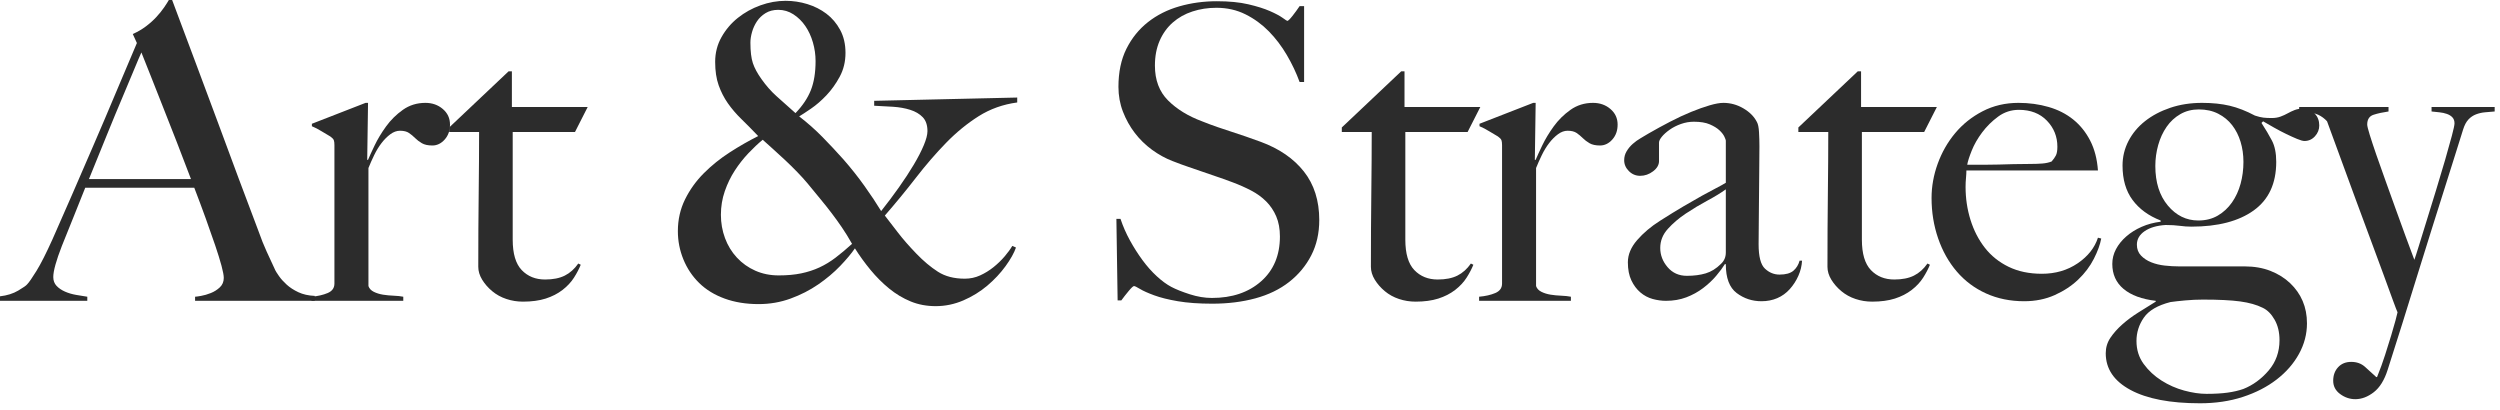
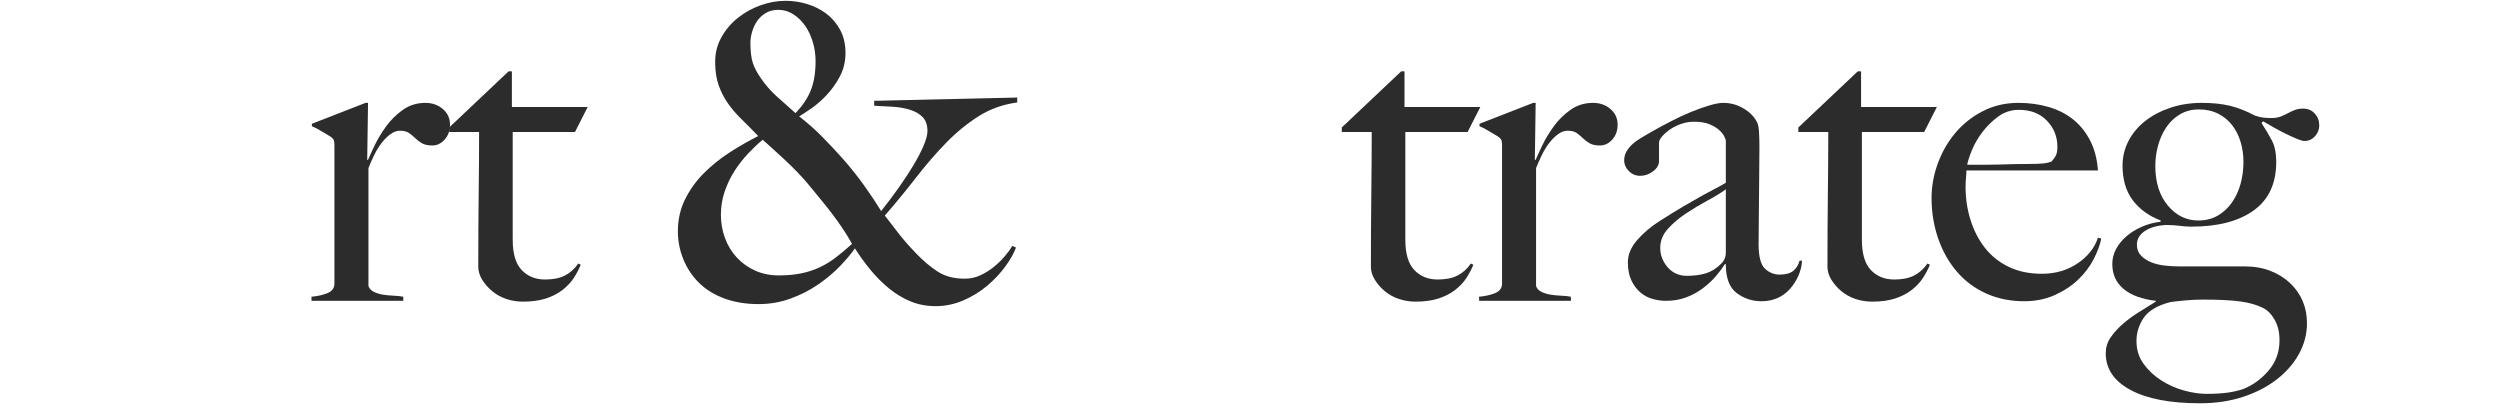
<svg xmlns="http://www.w3.org/2000/svg" width="183" height="30" viewBox="0 0 183 30" fill="none">
-   <path d="M14.28 22.02V21.72C14.34 21.72 14.485 21.7 14.715 21.66C14.945 21.62 15.185 21.55 15.435 21.45C15.685 21.35 15.905 21.21 16.095 21.03C16.285 20.85 16.38 20.62 16.38 20.34C16.38 20.16 16.325 19.865 16.215 19.455C16.105 19.045 15.95 18.545 15.75 17.955C15.55 17.365 15.32 16.71 15.06 15.99C14.8 15.27 14.52 14.52 14.22 13.74H6.24C5.94 14.5 5.65 15.225 5.37 15.915C5.09 16.605 4.81 17.3 4.53 18C4.11 19.08 3.9 19.84 3.9 20.28C3.9 20.54 3.98 20.755 4.14 20.925C4.3 21.095 4.505 21.235 4.755 21.345C5.005 21.455 5.275 21.535 5.565 21.585C5.855 21.635 6.13 21.68 6.39 21.72V22.02H0V21.69C0.52 21.63 0.965 21.49 1.335 21.27C1.705 21.05 1.92 20.9 1.98 20.82C2.12 20.68 2.35 20.35 2.67 19.83C2.99 19.31 3.38 18.54 3.84 17.52C4.26 16.58 4.73 15.51 5.25 14.31C5.77 13.11 6.305 11.875 6.855 10.605C7.405 9.335 7.95 8.055 8.49 6.765C9.03 5.475 9.54 4.27 10.02 3.15L9.72 2.49C10.08 2.33 10.405 2.14 10.695 1.92C10.985 1.7 11.24 1.47 11.46 1.23C11.68 0.99 11.865 0.76 12.015 0.54C12.165 0.32 12.28 0.14 12.36 0H12.6C13.22 1.66 13.81 3.235 14.37 4.725C14.93 6.215 15.465 7.65 15.975 9.03C16.485 10.41 16.98 11.745 17.46 13.035C17.94 14.325 18.42 15.6 18.9 16.86C19.12 17.48 19.325 17.995 19.515 18.405C19.705 18.815 19.92 19.28 20.16 19.8C20.2 19.88 20.29 20.02 20.43 20.22C20.57 20.42 20.755 20.625 20.985 20.835C21.215 21.045 21.5 21.23 21.84 21.39C22.18 21.55 22.58 21.64 23.04 21.66V22.02H14.28ZM10.35 3.84C10.23 4.1 10.055 4.51 9.825 5.07C9.595 5.63 9.31 6.31 8.97 7.11C8.63 7.91 8.255 8.815 7.845 9.825C7.435 10.835 6.99 11.93 6.51 13.11H13.98C13.64 12.21 13.295 11.31 12.945 10.41C12.595 9.51 12.255 8.645 11.925 7.815C11.595 6.985 11.295 6.225 11.025 5.535C10.755 4.845 10.53 4.28 10.35 3.84Z" fill="#2C2C2C" />
  <path d="M32.94 9.12C32.94 8.66 32.765 8.28 32.415 7.98C32.065 7.68 31.64 7.53 31.14 7.53C30.52 7.53 29.97 7.7 29.49 8.04C29.01 8.38 28.6 8.785 28.26 9.255C27.92 9.725 27.64 10.19 27.42 10.65C27.2 11.11 27.04 11.46 26.94 11.7H26.88L26.94 7.53H26.76L22.83 9.06V9.24C23.07 9.34 23.31 9.465 23.55 9.615C23.79 9.765 24 9.89 24.18 9.99C24.32 10.09 24.405 10.18 24.435 10.26C24.465 10.34 24.48 10.46 24.48 10.62V20.76C24.48 21.08 24.315 21.31 23.985 21.45C23.655 21.59 23.26 21.68 22.8 21.72V22.02H29.52V21.72C29.32 21.68 29.085 21.655 28.815 21.645C28.545 21.635 28.285 21.61 28.035 21.57C27.785 21.53 27.56 21.46 27.36 21.36C27.16 21.26 27.03 21.12 26.97 20.94V12.3C27.09 12 27.23 11.685 27.39 11.355C27.55 11.025 27.73 10.73 27.93 10.47C28.13 10.21 28.345 9.995 28.575 9.825C28.805 9.655 29.04 9.57 29.28 9.57C29.56 9.57 29.78 9.625 29.94 9.735C30.1 9.845 30.25 9.97 30.39 10.11C30.53 10.25 30.695 10.375 30.885 10.485C31.075 10.595 31.33 10.65 31.65 10.65C31.99 10.65 32.29 10.505 32.55 10.215C32.81 9.925 32.94 9.56 32.94 9.12Z" fill="#2C2C2C" />
  <path d="M43.02 7.83H37.47V5.22H37.23L32.88 9.33V9.66H35.07C35.07 10.98 35.06 12.485 35.04 14.175C35.02 15.865 35.01 17.65 35.01 19.53C35.01 19.85 35.105 20.165 35.295 20.475C35.485 20.785 35.73 21.065 36.03 21.315C36.33 21.565 36.675 21.755 37.065 21.885C37.455 22.015 37.86 22.08 38.28 22.08C38.92 22.08 39.475 22.005 39.945 21.855C40.415 21.705 40.825 21.495 41.175 21.225C41.525 20.955 41.805 20.655 42.015 20.325C42.225 19.995 42.39 19.68 42.51 19.38L42.33 19.29C42.05 19.69 41.72 19.985 41.34 20.175C40.96 20.365 40.48 20.46 39.9 20.46C39.2 20.46 38.63 20.23 38.19 19.77C37.75 19.31 37.53 18.57 37.53 17.55V9.66H42.09L43.02 7.83Z" fill="#2C2C2C" />
  <path d="M74.46 7.5V7.14L63.99 7.38V7.74C64.45 7.76 64.91 7.785 65.37 7.815C65.83 7.845 66.25 7.92 66.63 8.04C67.01 8.16 67.315 8.34 67.545 8.58C67.775 8.82 67.89 9.16 67.89 9.6C67.89 9.86 67.8 10.205 67.62 10.635C67.44 11.065 67.195 11.54 66.885 12.06C66.575 12.58 66.215 13.13 65.805 13.71C65.395 14.29 64.96 14.87 64.5 15.45C64.16 14.89 63.755 14.28 63.285 13.62C62.815 12.96 62.3 12.31 61.74 11.67C61.24 11.11 60.73 10.565 60.21 10.035C59.69 9.505 59.12 9 58.5 8.52C58.7 8.4 58.99 8.21 59.37 7.95C59.75 7.69 60.125 7.365 60.495 6.975C60.865 6.585 61.19 6.13 61.47 5.61C61.75 5.09 61.89 4.51 61.89 3.87C61.89 3.23 61.76 2.67 61.5 2.19C61.24 1.71 60.905 1.315 60.495 1.005C60.085 0.695 59.62 0.46 59.1 0.3C58.58 0.14 58.05 0.06 57.51 0.06C56.89 0.06 56.275 0.17 55.665 0.39C55.055 0.61 54.505 0.915 54.015 1.305C53.525 1.695 53.125 2.165 52.815 2.715C52.505 3.265 52.35 3.87 52.35 4.53C52.35 5.19 52.435 5.76 52.605 6.24C52.775 6.72 53 7.16 53.28 7.56C53.56 7.96 53.89 8.345 54.27 8.715C54.65 9.085 55.06 9.5 55.5 9.96C54.82 10.3 54.13 10.695 53.43 11.145C52.73 11.595 52.095 12.105 51.525 12.675C50.955 13.245 50.495 13.885 50.145 14.595C49.795 15.305 49.62 16.08 49.62 16.92C49.62 17.64 49.755 18.33 50.025 18.99C50.295 19.65 50.68 20.225 51.18 20.715C51.68 21.205 52.3 21.585 53.04 21.855C53.78 22.125 54.61 22.26 55.53 22.26C56.35 22.26 57.13 22.125 57.87 21.855C58.61 21.585 59.285 21.24 59.895 20.82C60.505 20.4 61.04 19.95 61.5 19.47C61.96 18.99 62.32 18.56 62.58 18.18C62.92 18.72 63.3 19.245 63.72 19.755C64.14 20.265 64.595 20.72 65.085 21.12C65.575 21.52 66.1 21.835 66.66 22.065C67.22 22.295 67.83 22.41 68.49 22.41C69.19 22.41 69.865 22.27 70.515 21.99C71.165 21.71 71.75 21.35 72.27 20.91C72.79 20.47 73.235 19.995 73.605 19.485C73.975 18.975 74.23 18.52 74.37 18.12L74.1 18C73.96 18.24 73.77 18.5 73.53 18.78C73.29 19.06 73.02 19.32 72.72 19.56C72.42 19.8 72.095 20 71.745 20.16C71.395 20.32 71.02 20.4 70.62 20.4C69.84 20.4 69.185 20.23 68.655 19.89C68.125 19.55 67.6 19.11 67.08 18.57C66.54 18.01 66.09 17.495 65.73 17.025C65.37 16.555 65.05 16.14 64.77 15.78C65.57 14.86 66.33 13.935 67.05 13.005C67.77 12.075 68.505 11.225 69.255 10.455C70.005 9.685 70.8 9.035 71.64 8.505C72.48 7.975 73.42 7.64 74.46 7.5ZM59.7 4.47C59.7 5.31 59.585 6.02 59.355 6.6C59.125 7.18 58.75 7.74 58.23 8.28C57.69 7.8 57.225 7.385 56.835 7.035C56.445 6.685 56.08 6.27 55.74 5.79C55.44 5.37 55.23 4.98 55.11 4.62C54.99 4.26 54.93 3.76 54.93 3.12C54.93 2.88 54.97 2.62 55.05 2.34C55.13 2.06 55.25 1.8 55.41 1.56C55.57 1.32 55.78 1.12 56.04 0.96C56.3 0.8 56.61 0.72 56.97 0.72C57.37 0.72 57.74 0.83 58.08 1.05C58.42 1.27 58.71 1.555 58.95 1.905C59.19 2.255 59.375 2.655 59.505 3.105C59.635 3.555 59.7 4.01 59.7 4.47ZM62.37 17.85C61.95 18.23 61.55 18.565 61.17 18.855C60.79 19.145 60.395 19.385 59.985 19.575C59.575 19.765 59.13 19.91 58.65 20.01C58.17 20.11 57.62 20.16 57 20.16C56.38 20.16 55.81 20.045 55.29 19.815C54.77 19.585 54.32 19.265 53.94 18.855C53.56 18.445 53.27 17.97 53.07 17.43C52.87 16.89 52.77 16.32 52.77 15.72C52.77 15.12 52.865 14.545 53.055 13.995C53.245 13.445 53.49 12.94 53.79 12.48C54.09 12.02 54.42 11.6 54.78 11.22C55.14 10.84 55.49 10.51 55.83 10.23C56.03 10.41 56.275 10.63 56.565 10.89C56.855 11.15 57.155 11.425 57.465 11.715C57.775 12.005 58.075 12.3 58.365 12.6C58.655 12.9 58.9 13.17 59.1 13.41C59.46 13.85 59.785 14.245 60.075 14.595C60.365 14.945 60.635 15.285 60.885 15.615C61.135 15.945 61.38 16.285 61.62 16.635C61.86 16.985 62.11 17.39 62.37 17.85Z" fill="#2C2C2C" />
-   <path d="M96.57 16.11C96.57 14.69 96.195 13.505 95.445 12.555C94.695 11.605 93.64 10.88 92.28 10.38C91.9 10.24 91.535 10.11 91.185 9.99C90.835 9.87 90.49 9.755 90.15 9.645C89.81 9.535 89.465 9.42 89.115 9.3C88.765 9.18 88.39 9.04 87.99 8.88C86.97 8.5 86.14 7.99 85.5 7.35C84.86 6.71 84.54 5.86 84.54 4.8C84.54 4.12 84.655 3.515 84.885 2.985C85.115 2.455 85.435 2.01 85.845 1.65C86.255 1.29 86.735 1.02 87.285 0.84C87.835 0.66 88.42 0.57 89.04 0.57C89.82 0.57 90.53 0.73 91.17 1.05C91.81 1.37 92.38 1.785 92.88 2.295C93.38 2.805 93.82 3.385 94.2 4.035C94.58 4.685 94.89 5.34 95.13 6H95.46V0.45H95.13C94.97 0.69 94.795 0.93 94.605 1.17C94.415 1.41 94.29 1.53 94.23 1.53C94.21 1.53 94.095 1.455 93.885 1.305C93.675 1.155 93.365 0.99 92.955 0.81C92.545 0.63 92.02 0.465 91.38 0.315C90.74 0.165 89.97 0.09 89.07 0.09C88.11 0.09 87.195 0.215 86.325 0.465C85.455 0.715 84.69 1.1 84.03 1.62C83.37 2.14 82.845 2.79 82.455 3.57C82.065 4.35 81.87 5.28 81.87 6.36C81.87 7 81.98 7.605 82.2 8.175C82.42 8.745 82.71 9.265 83.07 9.735C83.43 10.205 83.85 10.615 84.33 10.965C84.81 11.315 85.31 11.59 85.83 11.79C86.29 11.97 86.685 12.115 87.015 12.225C87.345 12.335 87.665 12.445 87.975 12.555C88.285 12.665 88.62 12.78 88.98 12.9C89.34 13.02 89.76 13.17 90.24 13.35C90.72 13.53 91.17 13.73 91.59 13.95C92.01 14.17 92.375 14.435 92.685 14.745C92.995 15.055 93.24 15.42 93.42 15.84C93.6 16.26 93.69 16.75 93.69 17.31C93.69 18.69 93.23 19.785 92.31 20.595C91.39 21.405 90.19 21.81 88.71 21.81C88.19 21.81 87.65 21.72 87.09 21.54C86.53 21.36 86.08 21.18 85.74 21C85.4 20.82 85.045 20.56 84.675 20.22C84.305 19.88 83.955 19.485 83.625 19.035C83.295 18.585 82.99 18.105 82.71 17.595C82.43 17.085 82.2 16.56 82.02 16.02H81.72L81.81 21.99H82.08C82.24 21.77 82.42 21.54 82.62 21.3C82.82 21.06 82.95 20.94 83.01 20.94C83.07 20.94 83.215 21.01 83.445 21.15C83.675 21.29 84.02 21.445 84.48 21.615C84.94 21.785 85.52 21.93 86.22 22.05C86.92 22.17 87.76 22.23 88.74 22.23C89.88 22.23 90.93 22.1 91.89 21.84C92.85 21.58 93.675 21.18 94.365 20.64C95.055 20.1 95.595 19.45 95.985 18.69C96.375 17.93 96.57 17.07 96.57 16.11Z" fill="#2C2C2C" />
  <path d="M108.36 7.83H102.81V5.22H102.57L98.22 9.33V9.66H100.41C100.41 10.98 100.4 12.485 100.38 14.175C100.36 15.865 100.35 17.65 100.35 19.53C100.35 19.85 100.445 20.165 100.635 20.475C100.825 20.785 101.07 21.065 101.37 21.315C101.67 21.565 102.015 21.755 102.405 21.885C102.795 22.015 103.2 22.08 103.62 22.08C104.26 22.08 104.815 22.005 105.285 21.855C105.755 21.705 106.165 21.495 106.515 21.225C106.865 20.955 107.145 20.655 107.355 20.325C107.565 19.995 107.73 19.68 107.85 19.38L107.67 19.29C107.39 19.69 107.06 19.985 106.68 20.175C106.3 20.365 105.82 20.46 105.24 20.46C104.54 20.46 103.97 20.23 103.53 19.77C103.09 19.31 102.87 18.57 102.87 17.55V9.66H107.43L108.36 7.83Z" fill="#2C2C2C" />
  <path d="M118.41 9.12C118.41 8.66 118.235 8.28 117.885 7.98C117.535 7.68 117.11 7.53 116.61 7.53C115.99 7.53 115.44 7.7 114.96 8.04C114.48 8.38 114.07 8.785 113.73 9.255C113.39 9.725 113.11 10.19 112.89 10.65C112.67 11.11 112.51 11.46 112.41 11.7H112.35L112.41 7.53H112.23L108.3 9.06V9.24C108.54 9.34 108.78 9.465 109.02 9.615C109.26 9.765 109.47 9.89 109.65 9.99C109.79 10.09 109.875 10.18 109.905 10.26C109.935 10.34 109.95 10.46 109.95 10.62V20.76C109.95 21.08 109.785 21.31 109.455 21.45C109.125 21.59 108.73 21.68 108.27 21.72V22.02H114.99V21.72C114.79 21.68 114.555 21.655 114.285 21.645C114.015 21.635 113.755 21.61 113.505 21.57C113.255 21.53 113.03 21.46 112.83 21.36C112.63 21.26 112.5 21.12 112.44 20.94V12.3C112.56 12 112.7 11.685 112.86 11.355C113.02 11.025 113.2 10.73 113.4 10.47C113.6 10.21 113.815 9.995 114.045 9.825C114.275 9.655 114.51 9.57 114.75 9.57C115.03 9.57 115.25 9.625 115.41 9.735C115.57 9.845 115.72 9.97 115.86 10.11C116 10.25 116.165 10.375 116.355 10.485C116.545 10.595 116.8 10.65 117.12 10.65C117.46 10.65 117.76 10.505 118.02 10.215C118.28 9.925 118.41 9.56 118.41 9.12Z" fill="#2C2C2C" />
  <path d="M131.91 19.08H131.73C131.65 19.38 131.5 19.625 131.28 19.815C131.06 20.005 130.72 20.1 130.26 20.1C129.86 20.1 129.505 19.955 129.195 19.665C128.885 19.375 128.73 18.78 128.73 17.88C128.73 17.2 128.735 16.575 128.745 16.005C128.755 15.435 128.76 14.88 128.76 14.34C128.76 13.8 128.765 13.24 128.775 12.66C128.785 12.08 128.79 11.43 128.79 10.71C128.79 10.37 128.78 10.025 128.76 9.675C128.74 9.325 128.69 9.08 128.61 8.94C128.41 8.54 128.08 8.205 127.62 7.935C127.16 7.665 126.67 7.53 126.15 7.53C125.89 7.53 125.555 7.59 125.145 7.71C124.735 7.83 124.285 7.99 123.795 8.19C123.305 8.39 122.79 8.63 122.25 8.91C121.71 9.19 121.18 9.48 120.66 9.78C120.5 9.88 120.315 9.99 120.105 10.11C119.895 10.23 119.7 10.37 119.52 10.53C119.34 10.69 119.19 10.87 119.07 11.07C118.95 11.27 118.89 11.49 118.89 11.73C118.89 12.03 119.005 12.295 119.235 12.525C119.465 12.755 119.74 12.87 120.06 12.87C120.4 12.87 120.715 12.76 121.005 12.54C121.295 12.32 121.44 12.07 121.44 11.79V10.44C121.44 10.32 121.51 10.175 121.65 10.005C121.79 9.835 121.98 9.665 122.22 9.495C122.46 9.325 122.735 9.185 123.045 9.075C123.355 8.965 123.67 8.91 123.99 8.91C124.47 8.91 124.86 8.975 125.16 9.105C125.46 9.235 125.695 9.38 125.865 9.54C126.035 9.7 126.155 9.855 126.225 10.005C126.295 10.155 126.33 10.25 126.33 10.29V13.38C126.13 13.5 125.885 13.635 125.595 13.785C125.305 13.935 124.97 14.115 124.59 14.325C124.21 14.535 123.765 14.79 123.255 15.09C122.745 15.39 122.16 15.75 121.5 16.17C120.84 16.59 120.285 17.06 119.835 17.58C119.385 18.1 119.16 18.64 119.16 19.2C119.16 19.72 119.245 20.16 119.415 20.52C119.585 20.88 119.805 21.175 120.075 21.405C120.345 21.635 120.645 21.795 120.975 21.885C121.305 21.975 121.63 22.02 121.95 22.02C122.49 22.02 122.985 21.935 123.435 21.765C123.885 21.595 124.295 21.37 124.665 21.09C125.035 20.81 125.355 20.51 125.625 20.19C125.895 19.87 126.11 19.58 126.27 19.32L126.33 19.35C126.33 20.35 126.595 21.05 127.125 21.45C127.655 21.85 128.26 22.05 128.94 22.05C129.36 22.05 129.745 21.975 130.095 21.825C130.445 21.675 130.75 21.455 131.01 21.165C131.27 20.875 131.48 20.55 131.64 20.19C131.8 19.83 131.89 19.46 131.91 19.08ZM126.33 18.48C126.33 18.82 126.21 19.1 125.97 19.32C125.63 19.66 125.26 19.89 124.86 20.01C124.46 20.13 124 20.19 123.48 20.19C122.9 20.19 122.43 19.98 122.07 19.56C121.71 19.14 121.53 18.67 121.53 18.15C121.53 17.63 121.715 17.165 122.085 16.755C122.455 16.345 122.895 15.97 123.405 15.63C123.915 15.29 124.44 14.975 124.98 14.685C125.52 14.395 125.97 14.12 126.33 13.86V18.48Z" fill="#2C2C2C" />
  <path d="M141.78 7.83H136.23V5.22H135.99L131.64 9.33V9.66H133.83C133.83 10.98 133.82 12.485 133.8 14.175C133.78 15.865 133.77 17.65 133.77 19.53C133.77 19.85 133.865 20.165 134.055 20.475C134.245 20.785 134.49 21.065 134.79 21.315C135.09 21.565 135.435 21.755 135.825 21.885C136.215 22.015 136.62 22.08 137.04 22.08C137.68 22.08 138.235 22.005 138.705 21.855C139.175 21.705 139.585 21.495 139.935 21.225C140.285 20.955 140.565 20.655 140.775 20.325C140.985 19.995 141.15 19.68 141.27 19.38L141.09 19.29C140.81 19.69 140.48 19.985 140.1 20.175C139.72 20.365 139.24 20.46 138.66 20.46C137.96 20.46 137.39 20.23 136.95 19.77C136.51 19.31 136.29 18.57 136.29 17.55V9.66H140.85L141.78 7.83Z" fill="#2C2C2C" />
  <path d="M153.81 17.46L153.57 17.4C153.33 18.14 152.835 18.765 152.085 19.275C151.335 19.785 150.46 20.04 149.46 20.04C148.54 20.04 147.73 19.87 147.03 19.53C146.33 19.19 145.75 18.725 145.29 18.135C144.83 17.545 144.48 16.865 144.24 16.095C144 15.325 143.88 14.52 143.88 13.68C143.88 13.46 143.89 13.245 143.91 13.035C143.93 12.825 143.94 12.64 143.94 12.48H153.57C153.51 11.64 153.32 10.91 153 10.29C152.68 9.67 152.265 9.155 151.755 8.745C151.245 8.335 150.645 8.03 149.955 7.83C149.265 7.63 148.53 7.53 147.75 7.53C146.79 7.53 145.915 7.735 145.125 8.145C144.335 8.555 143.665 9.09 143.115 9.75C142.565 10.41 142.14 11.155 141.84 11.985C141.54 12.815 141.39 13.65 141.39 14.49C141.39 15.53 141.55 16.515 141.87 17.445C142.19 18.375 142.645 19.185 143.235 19.875C143.825 20.565 144.54 21.1 145.38 21.48C146.22 21.86 147.15 22.05 148.17 22.05C148.99 22.05 149.735 21.9 150.405 21.6C151.075 21.3 151.65 20.92 152.13 20.46C152.61 20 152.99 19.495 153.27 18.945C153.55 18.395 153.73 17.9 153.81 17.46ZM150.6 10.74C150.6 11.02 150.565 11.23 150.495 11.37C150.425 11.51 150.32 11.66 150.18 11.82C149.98 11.9 149.75 11.95 149.49 11.97C149.23 11.99 148.95 12 148.65 12C148.19 12 147.77 12.005 147.39 12.015C147.01 12.025 146.645 12.035 146.295 12.045C145.945 12.055 145.59 12.06 145.23 12.06H144C144.04 11.82 144.15 11.475 144.33 11.025C144.51 10.575 144.765 10.13 145.095 9.69C145.425 9.25 145.815 8.865 146.265 8.535C146.715 8.205 147.22 8.04 147.78 8.04C148.64 8.04 149.325 8.305 149.835 8.835C150.345 9.365 150.6 10 150.6 10.74Z" fill="#2C2C2C" />
  <path d="M169.77 9.18C169.77 8.84 169.66 8.55 169.44 8.31C169.22 8.07 168.94 7.95 168.6 7.95C168.36 7.95 168.15 7.985 167.97 8.055C167.79 8.125 167.62 8.205 167.46 8.295C167.3 8.385 167.125 8.465 166.935 8.535C166.745 8.605 166.53 8.64 166.29 8.64C166.05 8.64 165.845 8.63 165.675 8.61C165.505 8.59 165.3 8.54 165.06 8.46C164.42 8.12 163.805 7.88 163.215 7.74C162.625 7.6 161.95 7.53 161.19 7.53C160.35 7.53 159.575 7.65 158.865 7.89C158.155 8.13 157.54 8.455 157.02 8.865C156.5 9.275 156.095 9.76 155.805 10.32C155.515 10.88 155.37 11.48 155.37 12.12C155.37 13.14 155.615 13.98 156.105 14.64C156.595 15.3 157.28 15.8 158.16 16.14V16.23C157.66 16.29 157.195 16.415 156.765 16.605C156.335 16.795 155.96 17.03 155.64 17.31C155.32 17.59 155.07 17.9 154.89 18.24C154.71 18.58 154.62 18.94 154.62 19.32C154.62 20.08 154.895 20.69 155.445 21.15C155.995 21.61 156.78 21.9 157.8 22.02V22.08C157.38 22.34 156.955 22.605 156.525 22.875C156.095 23.145 155.705 23.435 155.355 23.745C155.005 24.055 154.715 24.38 154.485 24.72C154.255 25.06 154.14 25.44 154.14 25.86C154.14 27 154.745 27.895 155.955 28.545C157.165 29.195 158.86 29.52 161.04 29.52C162.18 29.52 163.225 29.365 164.175 29.055C165.125 28.745 165.95 28.32 166.65 27.78C167.35 27.24 167.895 26.615 168.285 25.905C168.675 25.195 168.87 24.45 168.87 23.67C168.87 23.07 168.765 22.525 168.555 22.035C168.345 21.545 168.04 21.11 167.64 20.73C167.24 20.35 166.76 20.05 166.2 19.83C165.64 19.61 165.01 19.5 164.31 19.5H159.51C159.17 19.5 158.82 19.48 158.46 19.44C158.1 19.4 157.77 19.32 157.47 19.2C157.17 19.08 156.92 18.915 156.72 18.705C156.52 18.495 156.42 18.23 156.42 17.91C156.42 17.51 156.61 17.18 156.99 16.92C157.37 16.66 157.88 16.51 158.52 16.47C158.92 16.47 159.265 16.49 159.555 16.53C159.845 16.57 160.13 16.59 160.41 16.59C162.35 16.59 163.87 16.195 164.97 15.405C166.07 14.615 166.62 13.43 166.62 11.85C166.62 11.21 166.515 10.69 166.305 10.29C166.095 9.89 165.84 9.46 165.54 9L165.66 8.88C165.9 9.02 166.17 9.175 166.47 9.345C166.77 9.515 167.065 9.67 167.355 9.81C167.645 9.95 167.91 10.07 168.15 10.17C168.39 10.27 168.57 10.32 168.69 10.32C168.99 10.32 169.245 10.205 169.455 9.975C169.665 9.745 169.77 9.48 169.77 9.18ZM164.22 11.85C164.22 12.41 164.15 12.945 164.01 13.455C163.87 13.965 163.66 14.42 163.38 14.82C163.1 15.22 162.755 15.54 162.345 15.78C161.935 16.02 161.46 16.14 160.92 16.14C160.04 16.14 159.295 15.775 158.685 15.045C158.075 14.315 157.77 13.35 157.77 12.15C157.77 11.63 157.84 11.12 157.98 10.62C158.12 10.12 158.325 9.675 158.595 9.285C158.865 8.895 159.2 8.585 159.6 8.355C160 8.125 160.45 8.01 160.95 8.01C161.49 8.01 161.965 8.115 162.375 8.325C162.785 8.535 163.125 8.815 163.395 9.165C163.665 9.515 163.87 9.92 164.01 10.38C164.15 10.84 164.22 11.33 164.22 11.85ZM166.86 24.9C166.86 25.76 166.595 26.5 166.065 27.12C165.535 27.74 164.92 28.19 164.22 28.47C163.88 28.59 163.495 28.68 163.065 28.74C162.635 28.8 162.12 28.83 161.52 28.83C161.02 28.83 160.475 28.75 159.885 28.59C159.295 28.43 158.74 28.185 158.22 27.855C157.7 27.525 157.265 27.12 156.915 26.64C156.565 26.16 156.39 25.6 156.39 24.96C156.39 24.34 156.57 23.77 156.93 23.25C157.29 22.73 157.94 22.35 158.88 22.11C159.16 22.07 159.52 22.03 159.96 21.99C160.4 21.95 160.83 21.93 161.25 21.93C162.41 21.93 163.32 21.975 163.98 22.065C164.64 22.155 165.19 22.31 165.63 22.53C165.97 22.69 166.26 22.98 166.5 23.4C166.74 23.82 166.86 24.32 166.86 24.9Z" fill="#2C2C2C" />
-   <path d="M182.61 8.16V7.83H177.99V8.16C178.17 8.18 178.36 8.2 178.56 8.22C178.76 8.24 178.945 8.28 179.115 8.34C179.285 8.4 179.42 8.485 179.52 8.595C179.62 8.705 179.67 8.85 179.67 9.03C179.67 9.15 179.605 9.455 179.475 9.945C179.345 10.435 179.18 11.025 178.98 11.715C178.78 12.405 178.56 13.14 178.32 13.92C178.08 14.7 177.85 15.445 177.63 16.155C177.41 16.865 177.22 17.48 177.06 18C176.9 18.52 176.79 18.86 176.73 19.02C176.55 18.54 176.34 17.975 176.1 17.325C175.86 16.675 175.615 16 175.365 15.3C175.115 14.6 174.865 13.905 174.615 13.215C174.365 12.525 174.14 11.89 173.94 11.31C173.74 10.73 173.58 10.245 173.46 9.855C173.34 9.465 173.28 9.22 173.28 9.12C173.28 8.74 173.435 8.5 173.745 8.4C174.055 8.3 174.42 8.22 174.84 8.16V7.83H168.3V8.16C168.98 8.2 169.445 8.28 169.695 8.4C169.945 8.52 170.16 8.68 170.34 8.88C170.64 9.7 170.97 10.6 171.33 11.58C171.69 12.56 172.055 13.555 172.425 14.565C172.795 15.575 173.16 16.56 173.52 17.52C173.88 18.48 174.2 19.345 174.48 20.115C174.76 20.885 174.99 21.515 175.17 22.005C175.35 22.495 175.46 22.78 175.5 22.86C175.48 22.96 175.43 23.16 175.35 23.46C175.27 23.76 175.165 24.125 175.035 24.555C174.905 24.985 174.755 25.465 174.585 25.995C174.415 26.525 174.22 27.06 174 27.6H173.94C173.66 27.34 173.385 27.09 173.115 26.85C172.845 26.61 172.51 26.49 172.11 26.49C171.71 26.49 171.39 26.62 171.15 26.88C170.91 27.14 170.79 27.47 170.79 27.87C170.79 28.27 170.96 28.595 171.3 28.845C171.64 29.095 172.01 29.22 172.41 29.22C172.87 29.22 173.32 29.05 173.76 28.71C174.2 28.37 174.54 27.82 174.78 27.06C175.12 26 175.475 24.88 175.845 23.7C176.215 22.52 176.585 21.33 176.955 20.13C177.325 18.93 177.69 17.76 178.05 16.62C178.41 15.48 178.74 14.435 179.04 13.485C179.34 12.535 179.6 11.71 179.82 11.01C180.04 10.31 180.2 9.8 180.3 9.48C180.4 9.16 180.53 8.915 180.69 8.745C180.85 8.575 181.035 8.45 181.245 8.37C181.455 8.29 181.675 8.24 181.905 8.22C182.135 8.2 182.37 8.18 182.61 8.16Z" fill="#2C2C2C" />
</svg>